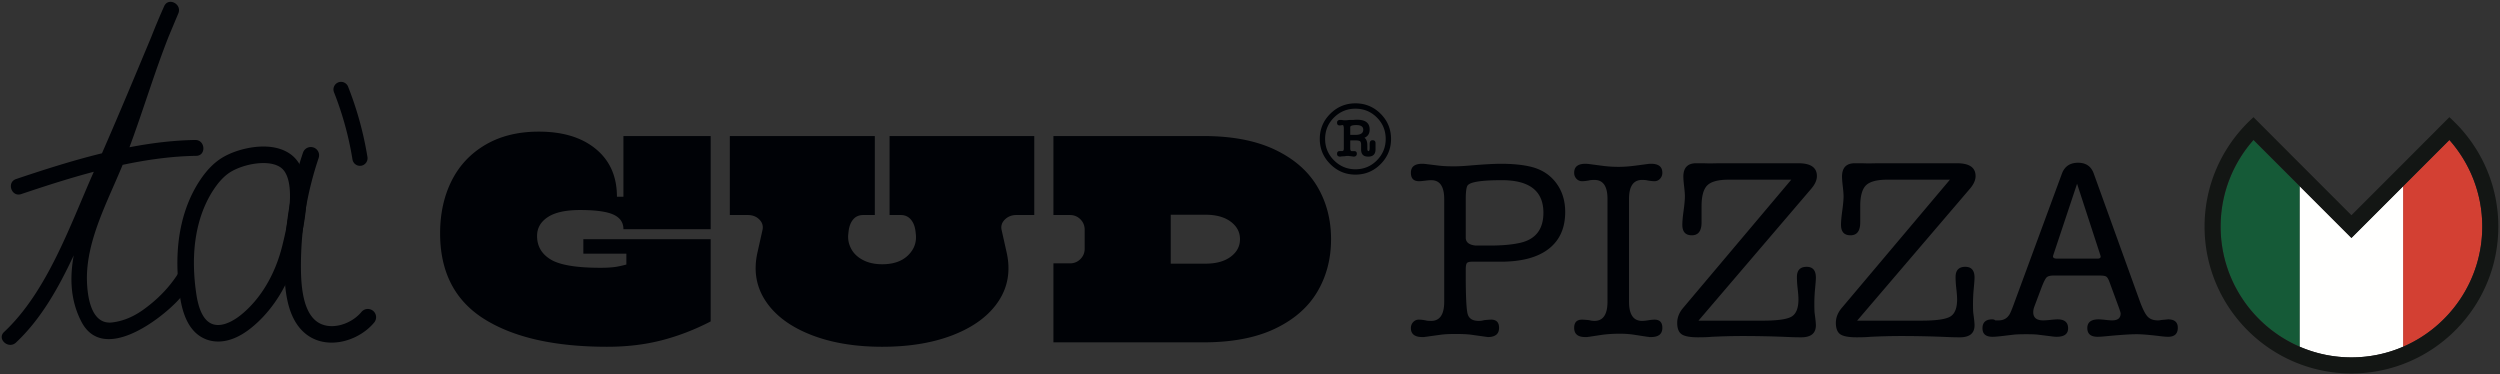
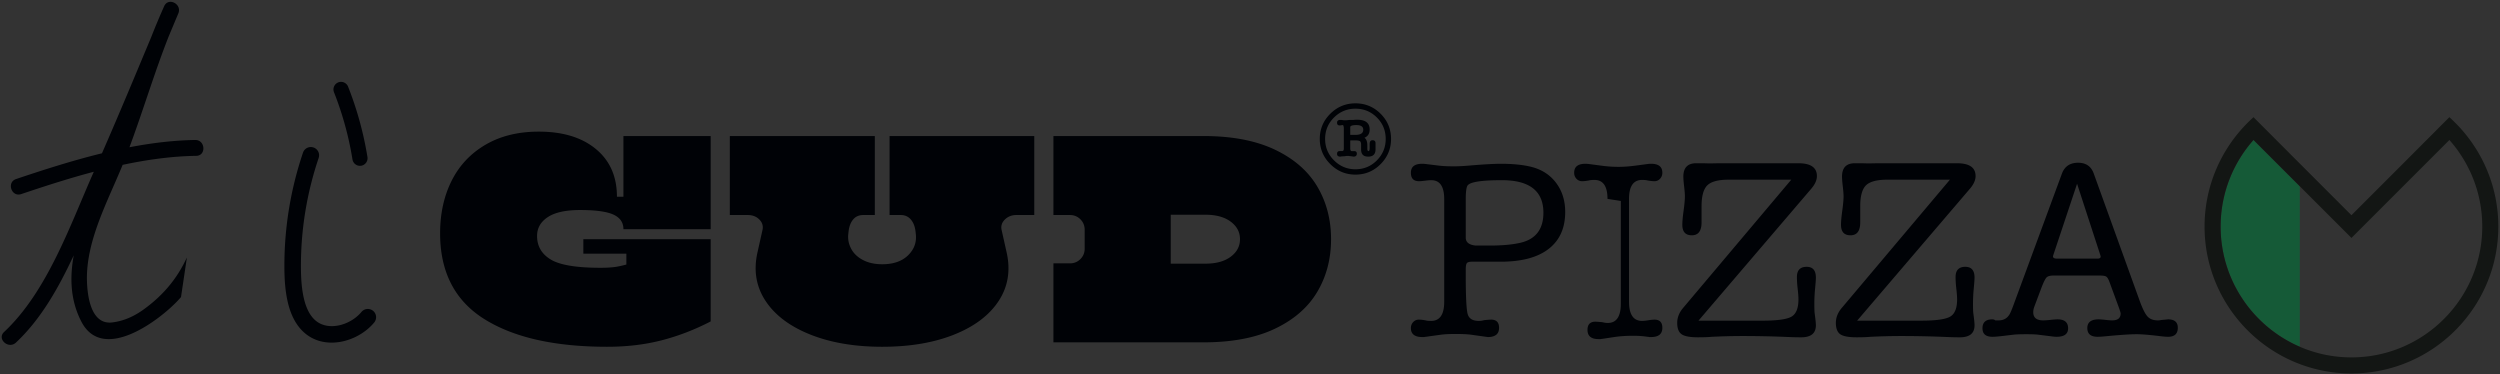
<svg xmlns="http://www.w3.org/2000/svg" width="942" height="141">
  <rect width="100%" height="100%" fill="#333333" stroke="none" />
  <g fill="none" fill-rule="evenodd">
-     <path fill="#000206" d="M98.579 61.453a21.63 21.63 0 0 0-1.013.057c-4.614.367-8.953 2.084-11.206 3.622-2.001 1.366-3.86 3.342-5.682 6.04-4.704 6.969-9.686 19.493-6.71 39.585.93 6.277 2.916 10.07 5.902 11.277 3.987 1.612 8.83-1.72 10.727-3.226 7.443-5.912 13.04-15.21 15.758-26.178 1.347-5.435 5.446-21.978.648-28.32-1.94-2.564-5.774-2.943-8.424-2.857m-15.927 67.23c-2.183.072-3.917-.387-5.116-.871-5.253-2.122-8.436-7.402-9.731-16.142-3.27-22.07 2.387-36.1 7.708-43.983 2.272-3.365 4.67-5.884 7.334-7.701 3.635-2.482 9.086-4.278 14.225-4.687 6.646-.536 11.938 1.335 14.9 5.252 5.843 7.723 3.3 22 .43 33.578-3.046 12.298-9.414 22.795-17.93 29.558-4.681 3.718-8.706 4.896-11.82 4.997" />
-     <path fill="#000206" d="M125.549 129.09c-3.734.122-7.44-.894-10.503-3.414-3.291-2.706-5.563-6.893-6.751-12.447-.996-4.657-1.13-9.33-1.135-12.878a132.9 132.9 0 0 1 7.01-42.831 3.116 3.116 0 0 1 5.904 1.996 126.659 126.659 0 0 0-6.683 40.826c.004 3.245.122 7.494.997 11.584.886 4.14 2.439 7.148 4.615 8.937 4.913 4.04 13.13 1.579 17.196-3.321a3.115 3.115 0 1 1 4.795 3.979c-3.634 4.38-9.575 7.38-15.445 7.57M73.532 52.744c-8.187.127-16.486 1.151-24.751 2.742 5.155-13.829 9.347-28.003 14.765-41.726a3012.67 3012.67 0 0 1 3.645-8.7c1.486-3.53-3.751-6.255-5.336-2.715a279.336 279.336 0 0 0-4.88 11.641C50.863 28.61 44.777 43.242 38.42 57.76c-11.074 2.712-21.978 6.21-32.356 9.703-3.657 1.233-1.742 6.907 1.925 5.673 8.836-2.975 18.022-5.948 27.36-8.417-8.934 20.145-17.512 45.117-33.81 60.374-2.823 2.647 1.668 6.615 4.462 4 9.504-8.902 16.09-20.717 21.779-32.88-1.552 8.524-1.258 17.11 2.948 25.106 8.064 15.327 29.064-.413 36.222-7.995.426-.45.84-.909 1.249-1.376l2.22-14.897c-.341.7-.684 1.4-1.041 2.095-3.686 7.163-8.778 12.785-15.268 17.471-3.552 2.566-7.464 4.347-11.824 4.876-8.2.995-9.373-10.39-9.523-15.62-.434-15.004 7.845-30.057 13.447-43.755 9.23-1.962 18.532-3.254 27.725-3.397 3.86-.059 3.448-6.038-.403-5.976M136.524 62.343a2.856 2.856 0 0 1-3.708-2.258 122.087 122.087 0 0 0-7-25.412 2.857 2.857 0 0 1 5.31-2.103 127.915 127.915 0 0 1 7.33 26.602 2.857 2.857 0 0 1-1.932 3.17M228.8 130.664c-19.766 0-35.203-3.479-46.308-10.439-11.105-6.958-16.658-17.73-16.658-32.316 0-7.403 1.444-13.993 4.33-19.767 2.889-5.775 7.145-10.309 12.772-13.605 5.626-3.293 12.327-4.94 20.1-4.94 9.032 0 16.195 2.183 21.489 6.551 5.293 4.37 7.94 10.366 7.94 17.99h2.444V51.261h32.87v35.093h-32.87c0-2.516-1.26-4.349-3.776-5.497-2.518-1.147-6.701-1.72-12.55-1.72-5.404 0-9.457.887-12.16 2.664-2.703 1.777-4.053 4.147-4.053 7.107 0 3.85 1.722 6.812 5.164 8.884 3.443 2.074 9.679 3.11 18.713 3.11 1.85 0 3.46-.073 4.83-.222 1.37-.148 3.016-.48 4.942-1v-4.109h-16.213v-5.44h47.974v30.982c-5.996 3.11-12.142 5.48-18.434 7.108-6.294 1.627-13.143 2.443-20.545 2.443M332.412 130.664c-10.366 0-19.398-1.538-27.097-4.609-7.7-3.07-13.326-7.31-16.88-12.715-3.553-5.404-4.553-11.512-2.998-18.324l1.888-8.44c.295-1.48-.11-2.776-1.222-3.887-1.11-1.11-2.554-1.666-4.33-1.666h-6.775V51.261h54.638v29.762h-4.33c-1.63 0-2.908.556-3.833 1.666-.926 1.111-1.499 2.592-1.72 4.442l-.112 1c-.222 1.926.128 3.775 1.055 5.552.925 1.777 2.405 3.203 4.442 4.276 2.035 1.074 4.46 1.61 7.274 1.61 4.22 0 7.477-1.128 9.773-3.387 2.293-2.257 3.257-4.942 2.887-8.05l-.11-1c-.223-1.85-.817-3.332-1.778-4.443-.963-1.11-2.22-1.666-3.776-1.666h-4.22V51.261h54.527v29.762h-6.774c-1.704 0-3.129.556-4.276 1.666-1.148 1.111-1.573 2.407-1.277 3.887l1.888 8.44c1.555 6.812.573 12.92-2.943 18.324-3.517 5.405-9.106 9.644-16.769 12.715-7.662 3.071-16.713 4.61-27.152 4.61M454.236 99.347c3.998 0 7.163-.869 9.495-2.61 2.332-1.738 3.498-3.942 3.498-6.607s-1.166-4.867-3.498-6.608c-2.332-1.739-5.497-2.61-9.495-2.61h-13.104v18.435h13.104Zm-57.303 29.651V99.236h6.22c1.554 0 2.867-.536 3.941-1.61 1.073-1.072 1.611-2.388 1.611-3.943v-7.107c0-1.555-.538-2.868-1.61-3.942-1.075-1.073-2.388-1.61-3.943-1.61h-6.219V51.26h56.526c10.734 0 19.692 1.704 26.874 5.11 7.181 3.405 12.511 8.033 15.992 13.88 3.48 5.85 5.22 12.477 5.22 19.88 0 7.403-1.74 14.03-5.22 19.877-3.48 5.85-8.81 10.477-15.992 13.882-7.182 3.406-16.14 5.108-26.874 5.108h-56.526ZM552.97 69.92c-.452.645-.677 2.416-.677 5.313v14.294c0 1.739 1.223 2.738 3.67 2.995h5.602c4.571 0 8.37-.354 11.397-1.063 5.73-1.352 8.596-5.12 8.596-11.3 0-8.177-5.216-12.266-15.647-12.266-7.727 0-12.04.676-12.942 2.028m-8.789 43.766V75.026c0-4.755-1.63-7.133-4.888-7.133-.512 0-1.183.05-2.013.154-1.215.155-2.079.232-2.588.232-2.045 0-3.067-1.062-3.067-3.187 0-2.253 1.414-3.381 4.242-3.381.45 0 .933.034 1.447.097l4.726.579c1.542.194 3.47.29 5.784.29 1.607 0 3.535-.096 5.786-.29 5.27-.45 9.255-.676 11.957-.676 4.114 0 7.648.323 10.606.966 4.242.903 7.568 2.898 9.98 5.988 2.41 3.09 3.616 6.826 3.616 11.204 0 6.053-2.077 10.689-6.23 13.908-4.153 3.22-10.158 4.829-18.013 4.829H554.707c-1.03 0-1.689.176-1.979.53-.29.353-.435 1.17-.435 2.45v1.925c0 8.143.241 13.079.725 14.81.482 1.73 1.883 2.596 4.201 2.596.708 0 1.384-.097 2.028-.29 1.416-.128 2.284-.193 2.608-.193 1.995 0 2.994 1.03 2.994 3.09 0 2.319-1.417 3.478-4.25 3.478l-1.352-.193-4.829-.676c-1.353-.194-3.38-.29-6.085-.29-2.255 0-4.089.096-5.505.29l-5.602.772c-.129 0-.323.032-.58.097h-.676c-2.897 0-4.346-1.126-4.346-3.381 0-.9.29-1.656.87-2.27a2.818 2.818 0 0 1 2.124-.917c.708 0 1.577.096 2.608.29.45.13 1.125.193 2.028.193 3.284 0 4.926-2.41 4.926-7.23M605.704 74.943c0-4.764-1.642-7.147-4.926-7.147-.903 0-1.58.065-2.028.193-1.031.193-1.9.29-2.608.29a2.812 2.812 0 0 1-2.125-.918c-.58-.61-.87-1.367-.87-2.269 0-2.254 1.417-3.38 4.25-3.38.387 0 .836.033 1.353.096l5.119.676c1.93.258 3.926.386 5.988.386 1.995 0 4.185-.16 6.567-.483l4.347-.579c.515-.063.966-.097 1.352-.097 2.833 0 4.25 1.127 4.25 3.381 0 .902-.29 1.658-.87 2.27a2.811 2.811 0 0 1-2.124.917c-.645 0-1.514-.097-2.608-.29-.451-.128-1.128-.193-2.03-.193-3.282 0-4.924 2.383-4.924 7.147v38.73c0 4.83 1.642 7.244 4.925 7.244.515 0 1.19-.063 2.029-.193 1.222-.194 2.092-.29 2.608-.29 1.995 0 2.994 1.031 2.994 3.091 0 2.318-1.417 3.477-4.25 3.477h-.676a2.813 2.813 0 0 0-.676-.097l-5.023-.773a35.139 35.139 0 0 0-5.312-.386c-2.704 0-5.118.162-7.243.483l-4.443.676c-.13 0-.355.032-.676.097h-.773c-2.77 0-4.153-1.159-4.153-3.477 0-2.06.997-3.09 2.994-3.09.32 0 1.19.064 2.608.192.708.193 1.384.29 2.028.29 3.284 0 4.926-2.415 4.926-7.244v-38.73ZM682.582 70.998 639.99 120.82h24.242c5.538 0 9.16-.515 10.866-1.546 1.705-1.029 2.56-3.186 2.56-6.47 0-.966-.098-2.286-.29-3.96-.194-1.674-.29-3.155-.29-4.443 0-2.575 1.223-3.864 3.67-3.864 2.318 0 3.477 1.352 3.477 4.057 0 .71-.096 2.061-.29 4.056a60.28 60.28 0 0 0-.29 5.795c0 1.804.038 2.995.117 3.574.307 2.255.463 3.767.463 4.54 0 3.027-1.84 4.54-5.516 4.54-1.548 0-3.032-.035-4.45-.097a408.814 408.814 0 0 0-18.19-.387c-3.162 0-6.84.097-11.032.29-1.356.128-3.097.193-5.226.193-3.033 0-5.097-.389-6.193-1.165-1.097-.776-1.644-2.2-1.644-4.27 0-2.005.74-3.882 2.221-5.63L674.952 67.7h-23.529c-3.968 0-6.675.716-8.114 2.145-1.442 1.43-2.16 4.062-2.16 7.895v6.045c0 3.25-1.225 4.874-3.67 4.874-2.384 0-3.575-1.319-3.575-3.96 0-1.222.16-3.009.483-5.36.322-2.35.483-4.137.483-5.36 0-.837-.097-2.078-.29-3.719-.193-1.642-.29-2.88-.29-3.719 0-3.477 1.74-5.15 5.216-5.022h2.607c1.223.065 2.961.065 5.216 0h30.328c4.635 0 6.953 1.613 6.953 4.837 0 1.484-.676 3.031-2.028 4.643M742.366 70.998l-42.593 49.822h24.242c5.537 0 9.159-.515 10.866-1.546 1.705-1.029 2.56-3.186 2.56-6.47 0-.966-.098-2.286-.29-3.96-.194-1.674-.29-3.155-.29-4.443 0-2.575 1.223-3.864 3.67-3.864 2.318 0 3.477 1.352 3.477 4.057 0 .71-.096 2.061-.29 4.056a60.28 60.28 0 0 0-.29 5.795c0 1.804.038 2.995.117 3.574.307 2.255.463 3.767.463 4.54 0 3.027-1.84 4.54-5.516 4.54-1.548 0-3.032-.035-4.45-.097a408.827 408.827 0 0 0-18.192-.387c-3.16 0-6.838.097-11.03.29-1.356.128-3.097.193-5.226.193-3.033 0-5.097-.389-6.193-1.165-1.097-.776-1.644-2.2-1.644-4.27 0-2.005.739-3.882 2.22-5.63L734.737 67.7h-23.53c-3.967 0-6.674.716-8.113 2.145-1.442 1.43-2.161 4.062-2.161 7.895v6.045c0 3.25-1.224 4.874-3.67 4.874-2.383 0-3.574-1.319-3.574-3.96 0-1.222.16-3.009.483-5.36.322-2.35.483-4.137.483-5.36 0-.837-.097-2.078-.29-3.719-.193-1.642-.29-2.88-.29-3.719 0-3.477 1.739-5.15 5.216-5.022h2.607c1.223.065 2.96.065 5.216 0h30.328c4.635 0 6.953 1.613 6.953 4.837 0 1.484-.676 3.031-2.028 4.643M791.333 95.902l-8.692-26.657-8.886 26.657c-.13.386-.193.613-.193.676 0 .579.483.869 1.449.869h15.356c.773 0 1.16-.256 1.16-.773 0-.128-.066-.386-.194-.772m6.954 19.703-3.477-9.466c-.386-1.029-.79-1.673-1.207-1.932-.42-.256-1.272-.386-2.56-.386h-17.191c-1.29 0-2.173.227-2.657.676-.482.452-1.11 1.676-1.883 3.671l-2.801 7.437c-.257.709-.386 1.386-.386 2.028 0 2.062 1.256 3.091 3.767 3.091.643 0 1.56-.064 2.753-.194 1.19-.127 2.076-.192 2.656-.192 2.639 0 3.96 1.127 3.96 3.38 0 2.125-1.45 3.187-4.347 3.187-.516 0-1.224-.065-2.124-.193l-4.83-.601c-.902-.114-2.382-.172-4.443-.172-2.254 0-3.832.054-4.732.161l-4.056.484c-1.804.214-3.124.321-3.961.321-2.51 0-3.766-1.062-3.766-3.187 0-2.253 1.222-3.38 3.67-3.38.514 0 .9.129 1.159.386h1.256c1.738 0 3.057-.678 3.959-2.035.387-.515 1.03-2.034 1.932-4.554l17.965-48.74c1.029-2.713 3.057-4.07 6.085-4.07 2.96 0 4.925 1.352 5.89 4.057l17.29 47.905c1.094 3.027 2.09 5.022 2.993 5.988.9.965 2.189 1.449 3.864 1.449.514 0 .9-.042 1.159-.129l2.704-.257c2.446 0 3.67 1.062 3.67 3.184 0 2.256-1.224 3.383-3.67 3.383-.71 0-1.642-.073-2.801-.214-4.056-.502-7.084-.752-9.08-.752-2.382 0-6.245.259-11.59.773-1.351.128-2.382.193-3.09.193-2.575 0-3.863-1.094-3.863-3.284 0-2.188 1.416-3.283 4.25-3.283.579 0 1.432.065 2.559.192 1.126.13 1.98.194 2.56.194 2.124 0 3.187-.87 3.187-2.608 0-.257-.258-1.094-.773-2.511M508.77 47.936v2.82c0 .045.045.067.136.067h1.812c1.969 0 2.954-.648 2.954-1.947 0-1.163-.851-1.746-2.551-1.746-1.567 0-2.35.269-2.35.806m7.318.873c0 1.522-.65 2.55-1.947 3.088.716.537 1.075 1.5 1.075 2.887v1.209c0 .627.145.94.436.94.29 0 .436-.425.436-1.276v-1.343c0-.984.358-1.477 1.074-1.477.76 0 1.142.38 1.142 1.142v2.282c0 1.836-.928 2.753-2.785 2.753-1.77 0-2.654-.895-2.654-2.685v-1.746c0-.761-.157-1.231-.47-1.41-.313-.178-.872-.27-1.678-.27h-1.745c-.135 0-.202.046-.202.136v2.82c0 .716.178 1.074.537 1.074h.94c.67 0 1.007.325 1.007.976 0 .737-.426 1.105-1.275 1.105-.045 0-.158-.022-.336-.067l-1.007-.134a2.85 2.85 0 0 1-.537-.067h-.47a4.12 4.12 0 0 0-.604.067 4.201 4.201 0 0 1-.672.067l-.94.067c-.09.045-.224.067-.403.067-.806 0-1.208-.346-1.208-1.041 0-.693.335-1.04 1.007-1.04h.94c.403 0 .604-.336.604-1.007v-7.721c0-.18-.045-.425-.134-.74a.533.533 0 0 0-.067-.2c-.046-.09-.18-.135-.403-.135-.27.046-.381.068-.336.068a2.487 2.487 0 0 1-.604.067c-.672 0-1.007-.346-1.007-1.041 0-.693.424-1.041 1.275-1.041h.336l.94.135h.94c-.045 0 .403-.044 1.343-.135h1.41c.312-.044.76-.067 1.343-.067 3.132 0 4.699 1.232 4.699 3.693m-5.371 14.972c3.178 0 5.875-1.118 8.09-3.357 2.216-2.238 3.324-4.923 3.324-8.057 0-3.177-1.108-5.874-3.324-8.09-2.215-2.216-4.912-3.324-8.09-3.324-3.133 0-5.82 1.108-8.057 3.324-2.238 2.216-3.356 4.913-3.356 8.09 0 3.134 1.118 5.819 3.356 8.057 2.238 2.239 4.924 3.357 8.057 3.357m0-24.842c3.715 0 6.882 1.31 9.5 3.928 2.619 2.618 3.928 5.785 3.928 9.5 0 3.67-1.31 6.827-3.927 9.467-2.62 2.642-5.786 3.96-9.501 3.96-3.671 0-6.826-1.318-9.467-3.96-2.641-2.64-3.961-5.796-3.961-9.467 0-3.715 1.32-6.882 3.96-9.5 2.642-2.618 5.797-3.928 9.468-3.928" />
+     <path fill="#000206" d="M125.549 129.09c-3.734.122-7.44-.894-10.503-3.414-3.291-2.706-5.563-6.893-6.751-12.447-.996-4.657-1.13-9.33-1.135-12.878a132.9 132.9 0 0 1 7.01-42.831 3.116 3.116 0 0 1 5.904 1.996 126.659 126.659 0 0 0-6.683 40.826c.004 3.245.122 7.494.997 11.584.886 4.14 2.439 7.148 4.615 8.937 4.913 4.04 13.13 1.579 17.196-3.321a3.115 3.115 0 1 1 4.795 3.979c-3.634 4.38-9.575 7.38-15.445 7.57M73.532 52.744c-8.187.127-16.486 1.151-24.751 2.742 5.155-13.829 9.347-28.003 14.765-41.726a3012.67 3012.67 0 0 1 3.645-8.7c1.486-3.53-3.751-6.255-5.336-2.715a279.336 279.336 0 0 0-4.88 11.641C50.863 28.61 44.777 43.242 38.42 57.76c-11.074 2.712-21.978 6.21-32.356 9.703-3.657 1.233-1.742 6.907 1.925 5.673 8.836-2.975 18.022-5.948 27.36-8.417-8.934 20.145-17.512 45.117-33.81 60.374-2.823 2.647 1.668 6.615 4.462 4 9.504-8.902 16.09-20.717 21.779-32.88-1.552 8.524-1.258 17.11 2.948 25.106 8.064 15.327 29.064-.413 36.222-7.995.426-.45.84-.909 1.249-1.376l2.22-14.897c-.341.7-.684 1.4-1.041 2.095-3.686 7.163-8.778 12.785-15.268 17.471-3.552 2.566-7.464 4.347-11.824 4.876-8.2.995-9.373-10.39-9.523-15.62-.434-15.004 7.845-30.057 13.447-43.755 9.23-1.962 18.532-3.254 27.725-3.397 3.86-.059 3.448-6.038-.403-5.976M136.524 62.343a2.856 2.856 0 0 1-3.708-2.258 122.087 122.087 0 0 0-7-25.412 2.857 2.857 0 0 1 5.31-2.103 127.915 127.915 0 0 1 7.33 26.602 2.857 2.857 0 0 1-1.932 3.17M228.8 130.664c-19.766 0-35.203-3.479-46.308-10.439-11.105-6.958-16.658-17.73-16.658-32.316 0-7.403 1.444-13.993 4.33-19.767 2.889-5.775 7.145-10.309 12.772-13.605 5.626-3.293 12.327-4.94 20.1-4.94 9.032 0 16.195 2.183 21.489 6.551 5.293 4.37 7.94 10.366 7.94 17.99h2.444V51.261h32.87v35.093h-32.87c0-2.516-1.26-4.349-3.776-5.497-2.518-1.147-6.701-1.72-12.55-1.72-5.404 0-9.457.887-12.16 2.664-2.703 1.777-4.053 4.147-4.053 7.107 0 3.85 1.722 6.812 5.164 8.884 3.443 2.074 9.679 3.11 18.713 3.11 1.85 0 3.46-.073 4.83-.222 1.37-.148 3.016-.48 4.942-1v-4.109h-16.213v-5.44h47.974v30.982c-5.996 3.11-12.142 5.48-18.434 7.108-6.294 1.627-13.143 2.443-20.545 2.443M332.412 130.664c-10.366 0-19.398-1.538-27.097-4.609-7.7-3.07-13.326-7.31-16.88-12.715-3.553-5.404-4.553-11.512-2.998-18.324l1.888-8.44c.295-1.48-.11-2.776-1.222-3.887-1.11-1.11-2.554-1.666-4.33-1.666h-6.775V51.261h54.638v29.762h-4.33c-1.63 0-2.908.556-3.833 1.666-.926 1.111-1.499 2.592-1.72 4.442l-.112 1c-.222 1.926.128 3.775 1.055 5.552.925 1.777 2.405 3.203 4.442 4.276 2.035 1.074 4.46 1.61 7.274 1.61 4.22 0 7.477-1.128 9.773-3.387 2.293-2.257 3.257-4.942 2.887-8.05l-.11-1c-.223-1.85-.817-3.332-1.778-4.443-.963-1.11-2.22-1.666-3.776-1.666h-4.22V51.261h54.527v29.762h-6.774c-1.704 0-3.129.556-4.276 1.666-1.148 1.111-1.573 2.407-1.277 3.887l1.888 8.44c1.555 6.812.573 12.92-2.943 18.324-3.517 5.405-9.106 9.644-16.769 12.715-7.662 3.071-16.713 4.61-27.152 4.61M454.236 99.347c3.998 0 7.163-.869 9.495-2.61 2.332-1.738 3.498-3.942 3.498-6.607s-1.166-4.867-3.498-6.608c-2.332-1.739-5.497-2.61-9.495-2.61h-13.104v18.435h13.104Zm-57.303 29.651V99.236h6.22c1.554 0 2.867-.536 3.941-1.61 1.073-1.072 1.611-2.388 1.611-3.943v-7.107c0-1.555-.538-2.868-1.61-3.942-1.075-1.073-2.388-1.61-3.943-1.61h-6.219V51.26h56.526c10.734 0 19.692 1.704 26.874 5.11 7.181 3.405 12.511 8.033 15.992 13.88 3.48 5.85 5.22 12.477 5.22 19.88 0 7.403-1.74 14.03-5.22 19.877-3.48 5.85-8.81 10.477-15.992 13.882-7.182 3.406-16.14 5.108-26.874 5.108h-56.526ZM552.97 69.92c-.452.645-.677 2.416-.677 5.313v14.294c0 1.739 1.223 2.738 3.67 2.995h5.602c4.571 0 8.37-.354 11.397-1.063 5.73-1.352 8.596-5.12 8.596-11.3 0-8.177-5.216-12.266-15.647-12.266-7.727 0-12.04.676-12.942 2.028m-8.789 43.766V75.026c0-4.755-1.63-7.133-4.888-7.133-.512 0-1.183.05-2.013.154-1.215.155-2.079.232-2.588.232-2.045 0-3.067-1.062-3.067-3.187 0-2.253 1.414-3.381 4.242-3.381.45 0 .933.034 1.447.097l4.726.579c1.542.194 3.47.29 5.784.29 1.607 0 3.535-.096 5.786-.29 5.27-.45 9.255-.676 11.957-.676 4.114 0 7.648.323 10.606.966 4.242.903 7.568 2.898 9.98 5.988 2.41 3.09 3.616 6.826 3.616 11.204 0 6.053-2.077 10.689-6.23 13.908-4.153 3.22-10.158 4.829-18.013 4.829H554.707c-1.03 0-1.689.176-1.979.53-.29.353-.435 1.17-.435 2.45v1.925c0 8.143.241 13.079.725 14.81.482 1.73 1.883 2.596 4.201 2.596.708 0 1.384-.097 2.028-.29 1.416-.128 2.284-.193 2.608-.193 1.995 0 2.994 1.03 2.994 3.09 0 2.319-1.417 3.478-4.25 3.478l-1.352-.193-4.829-.676c-1.353-.194-3.38-.29-6.085-.29-2.255 0-4.089.096-5.505.29l-5.602.772c-.129 0-.323.032-.58.097h-.676c-2.897 0-4.346-1.126-4.346-3.381 0-.9.29-1.656.87-2.27a2.818 2.818 0 0 1 2.124-.917c.708 0 1.577.096 2.608.29.45.13 1.125.193 2.028.193 3.284 0 4.926-2.41 4.926-7.23M605.704 74.943c0-4.764-1.642-7.147-4.926-7.147-.903 0-1.58.065-2.028.193-1.031.193-1.9.29-2.608.29a2.812 2.812 0 0 1-2.125-.918c-.58-.61-.87-1.367-.87-2.269 0-2.254 1.417-3.38 4.25-3.38.387 0 .836.033 1.353.096l5.119.676c1.93.258 3.926.386 5.988.386 1.995 0 4.185-.16 6.567-.483l4.347-.579c.515-.063.966-.097 1.352-.097 2.833 0 4.25 1.127 4.25 3.381 0 .902-.29 1.658-.87 2.27a2.811 2.811 0 0 1-2.124.917c-.645 0-1.514-.097-2.608-.29-.451-.128-1.128-.193-2.03-.193-3.282 0-4.924 2.383-4.924 7.147v38.73c0 4.83 1.642 7.244 4.925 7.244.515 0 1.19-.063 2.029-.193 1.222-.194 2.092-.29 2.608-.29 1.995 0 2.994 1.031 2.994 3.091 0 2.318-1.417 3.477-4.25 3.477h-.676a2.813 2.813 0 0 0-.676-.097a35.139 35.139 0 0 0-5.312-.386c-2.704 0-5.118.162-7.243.483l-4.443.676c-.13 0-.355.032-.676.097h-.773c-2.77 0-4.153-1.159-4.153-3.477 0-2.06.997-3.09 2.994-3.09.32 0 1.19.064 2.608.192.708.193 1.384.29 2.028.29 3.284 0 4.926-2.415 4.926-7.244v-38.73ZM682.582 70.998 639.99 120.82h24.242c5.538 0 9.16-.515 10.866-1.546 1.705-1.029 2.56-3.186 2.56-6.47 0-.966-.098-2.286-.29-3.96-.194-1.674-.29-3.155-.29-4.443 0-2.575 1.223-3.864 3.67-3.864 2.318 0 3.477 1.352 3.477 4.057 0 .71-.096 2.061-.29 4.056a60.28 60.28 0 0 0-.29 5.795c0 1.804.038 2.995.117 3.574.307 2.255.463 3.767.463 4.54 0 3.027-1.84 4.54-5.516 4.54-1.548 0-3.032-.035-4.45-.097a408.814 408.814 0 0 0-18.19-.387c-3.162 0-6.84.097-11.032.29-1.356.128-3.097.193-5.226.193-3.033 0-5.097-.389-6.193-1.165-1.097-.776-1.644-2.2-1.644-4.27 0-2.005.74-3.882 2.221-5.63L674.952 67.7h-23.529c-3.968 0-6.675.716-8.114 2.145-1.442 1.43-2.16 4.062-2.16 7.895v6.045c0 3.25-1.225 4.874-3.67 4.874-2.384 0-3.575-1.319-3.575-3.96 0-1.222.16-3.009.483-5.36.322-2.35.483-4.137.483-5.36 0-.837-.097-2.078-.29-3.719-.193-1.642-.29-2.88-.29-3.719 0-3.477 1.74-5.15 5.216-5.022h2.607c1.223.065 2.961.065 5.216 0h30.328c4.635 0 6.953 1.613 6.953 4.837 0 1.484-.676 3.031-2.028 4.643M742.366 70.998l-42.593 49.822h24.242c5.537 0 9.159-.515 10.866-1.546 1.705-1.029 2.56-3.186 2.56-6.47 0-.966-.098-2.286-.29-3.96-.194-1.674-.29-3.155-.29-4.443 0-2.575 1.223-3.864 3.67-3.864 2.318 0 3.477 1.352 3.477 4.057 0 .71-.096 2.061-.29 4.056a60.28 60.28 0 0 0-.29 5.795c0 1.804.038 2.995.117 3.574.307 2.255.463 3.767.463 4.54 0 3.027-1.84 4.54-5.516 4.54-1.548 0-3.032-.035-4.45-.097a408.827 408.827 0 0 0-18.192-.387c-3.16 0-6.838.097-11.03.29-1.356.128-3.097.193-5.226.193-3.033 0-5.097-.389-6.193-1.165-1.097-.776-1.644-2.2-1.644-4.27 0-2.005.739-3.882 2.22-5.63L734.737 67.7h-23.53c-3.967 0-6.674.716-8.113 2.145-1.442 1.43-2.161 4.062-2.161 7.895v6.045c0 3.25-1.224 4.874-3.67 4.874-2.383 0-3.574-1.319-3.574-3.96 0-1.222.16-3.009.483-5.36.322-2.35.483-4.137.483-5.36 0-.837-.097-2.078-.29-3.719-.193-1.642-.29-2.88-.29-3.719 0-3.477 1.739-5.15 5.216-5.022h2.607c1.223.065 2.96.065 5.216 0h30.328c4.635 0 6.953 1.613 6.953 4.837 0 1.484-.676 3.031-2.028 4.643M791.333 95.902l-8.692-26.657-8.886 26.657c-.13.386-.193.613-.193.676 0 .579.483.869 1.449.869h15.356c.773 0 1.16-.256 1.16-.773 0-.128-.066-.386-.194-.772m6.954 19.703-3.477-9.466c-.386-1.029-.79-1.673-1.207-1.932-.42-.256-1.272-.386-2.56-.386h-17.191c-1.29 0-2.173.227-2.657.676-.482.452-1.11 1.676-1.883 3.671l-2.801 7.437c-.257.709-.386 1.386-.386 2.028 0 2.062 1.256 3.091 3.767 3.091.643 0 1.56-.064 2.753-.194 1.19-.127 2.076-.192 2.656-.192 2.639 0 3.96 1.127 3.96 3.38 0 2.125-1.45 3.187-4.347 3.187-.516 0-1.224-.065-2.124-.193l-4.83-.601c-.902-.114-2.382-.172-4.443-.172-2.254 0-3.832.054-4.732.161l-4.056.484c-1.804.214-3.124.321-3.961.321-2.51 0-3.766-1.062-3.766-3.187 0-2.253 1.222-3.38 3.67-3.38.514 0 .9.129 1.159.386h1.256c1.738 0 3.057-.678 3.959-2.035.387-.515 1.03-2.034 1.932-4.554l17.965-48.74c1.029-2.713 3.057-4.07 6.085-4.07 2.96 0 4.925 1.352 5.89 4.057l17.29 47.905c1.094 3.027 2.09 5.022 2.993 5.988.9.965 2.189 1.449 3.864 1.449.514 0 .9-.042 1.159-.129l2.704-.257c2.446 0 3.67 1.062 3.67 3.184 0 2.256-1.224 3.383-3.67 3.383-.71 0-1.642-.073-2.801-.214-4.056-.502-7.084-.752-9.08-.752-2.382 0-6.245.259-11.59.773-1.351.128-2.382.193-3.09.193-2.575 0-3.863-1.094-3.863-3.284 0-2.188 1.416-3.283 4.25-3.283.579 0 1.432.065 2.559.192 1.126.13 1.98.194 2.56.194 2.124 0 3.187-.87 3.187-2.608 0-.257-.258-1.094-.773-2.511M508.77 47.936v2.82c0 .045.045.067.136.067h1.812c1.969 0 2.954-.648 2.954-1.947 0-1.163-.851-1.746-2.551-1.746-1.567 0-2.35.269-2.35.806m7.318.873c0 1.522-.65 2.55-1.947 3.088.716.537 1.075 1.5 1.075 2.887v1.209c0 .627.145.94.436.94.29 0 .436-.425.436-1.276v-1.343c0-.984.358-1.477 1.074-1.477.76 0 1.142.38 1.142 1.142v2.282c0 1.836-.928 2.753-2.785 2.753-1.77 0-2.654-.895-2.654-2.685v-1.746c0-.761-.157-1.231-.47-1.41-.313-.178-.872-.27-1.678-.27h-1.745c-.135 0-.202.046-.202.136v2.82c0 .716.178 1.074.537 1.074h.94c.67 0 1.007.325 1.007.976 0 .737-.426 1.105-1.275 1.105-.045 0-.158-.022-.336-.067l-1.007-.134a2.85 2.85 0 0 1-.537-.067h-.47a4.12 4.12 0 0 0-.604.067 4.201 4.201 0 0 1-.672.067l-.94.067c-.09.045-.224.067-.403.067-.806 0-1.208-.346-1.208-1.041 0-.693.335-1.04 1.007-1.04h.94c.403 0 .604-.336.604-1.007v-7.721c0-.18-.045-.425-.134-.74a.533.533 0 0 0-.067-.2c-.046-.09-.18-.135-.403-.135-.27.046-.381.068-.336.068a2.487 2.487 0 0 1-.604.067c-.672 0-1.007-.346-1.007-1.041 0-.693.424-1.041 1.275-1.041h.336l.94.135h.94c-.045 0 .403-.044 1.343-.135h1.41c.312-.044.76-.067 1.343-.067 3.132 0 4.699 1.232 4.699 3.693m-5.371 14.972c3.178 0 5.875-1.118 8.09-3.357 2.216-2.238 3.324-4.923 3.324-8.057 0-3.177-1.108-5.874-3.324-8.09-2.215-2.216-4.912-3.324-8.09-3.324-3.133 0-5.82 1.108-8.057 3.324-2.238 2.216-3.356 4.913-3.356 8.09 0 3.134 1.118 5.819 3.356 8.057 2.238 2.239 4.924 3.357 8.057 3.357m0-24.842c3.715 0 6.882 1.31 9.5 3.928 2.619 2.618 3.928 5.785 3.928 9.5 0 3.67-1.31 6.827-3.927 9.467-2.62 2.642-5.786 3.96-9.501 3.96-3.671 0-6.826-1.318-9.467-3.96-2.641-2.64-3.961-5.796-3.961-9.467 0-3.715 1.32-6.882 3.96-9.5 2.642-2.618 5.797-3.928 9.468-3.928" />
    <path fill="#155A37" d="M849.113 52.743c-7.7 8.7-12.38 20.127-12.38 32.63 0 20.27 12.3 37.72 29.829 45.282V70.192l-17.45-17.448Z" />
-     <path fill="#D34033" d="M905.484 130.655c17.528-7.562 29.83-25.012 29.83-45.282 0-12.503-4.682-23.931-12.38-32.63l-17.45 17.449v60.463Z" />
-     <path fill="#FFFFFE" d="m886.023 89.653-19.46-19.46v60.462a49.015 49.015 0 0 0 19.46 4.008 48.994 48.994 0 0 0 19.461-4.009V70.192l-19.46 19.461Z" />
    <path fill="#131614" d="m886.023 89.653 19.461-19.46 17.45-17.45c7.698 8.7 12.38 20.127 12.38 32.63 0 20.27-12.302 37.72-29.83 45.281a48.994 48.994 0 0 1-19.46 4.01 49.015 49.015 0 0 1-19.462-4.009c-17.528-7.563-29.829-25.012-29.829-45.283 0-12.502 4.681-23.93 12.38-32.629l17.45 17.45 19.46 19.46Zm41.196-41.196.014-.014-.225-.224a55.872 55.872 0 0 0-2.259-2.334 57.055 57.055 0 0 0-1.573-1.499c-.085-.077-.173-.15-.259-.228l-2.13 2.135-2.13 2.136-.02.02-13.153 13.181-19.46 19.461-19.462-19.46-13.156-13.179-.02-.02-2.13-2.135-2.132-2.135c-.084.076-.17.15-.254.225a55.792 55.792 0 0 0-1.83 1.744 55.536 55.536 0 0 0-2.002 2.088l-.225.224.014.014c-8.792 9.801-14.148 22.743-14.148 36.915 0 30.517 24.827 55.345 55.344 55.345s55.344-24.828 55.344-55.345c0-14.172-5.356-27.114-14.148-36.915Z" />
  </g>
</svg>